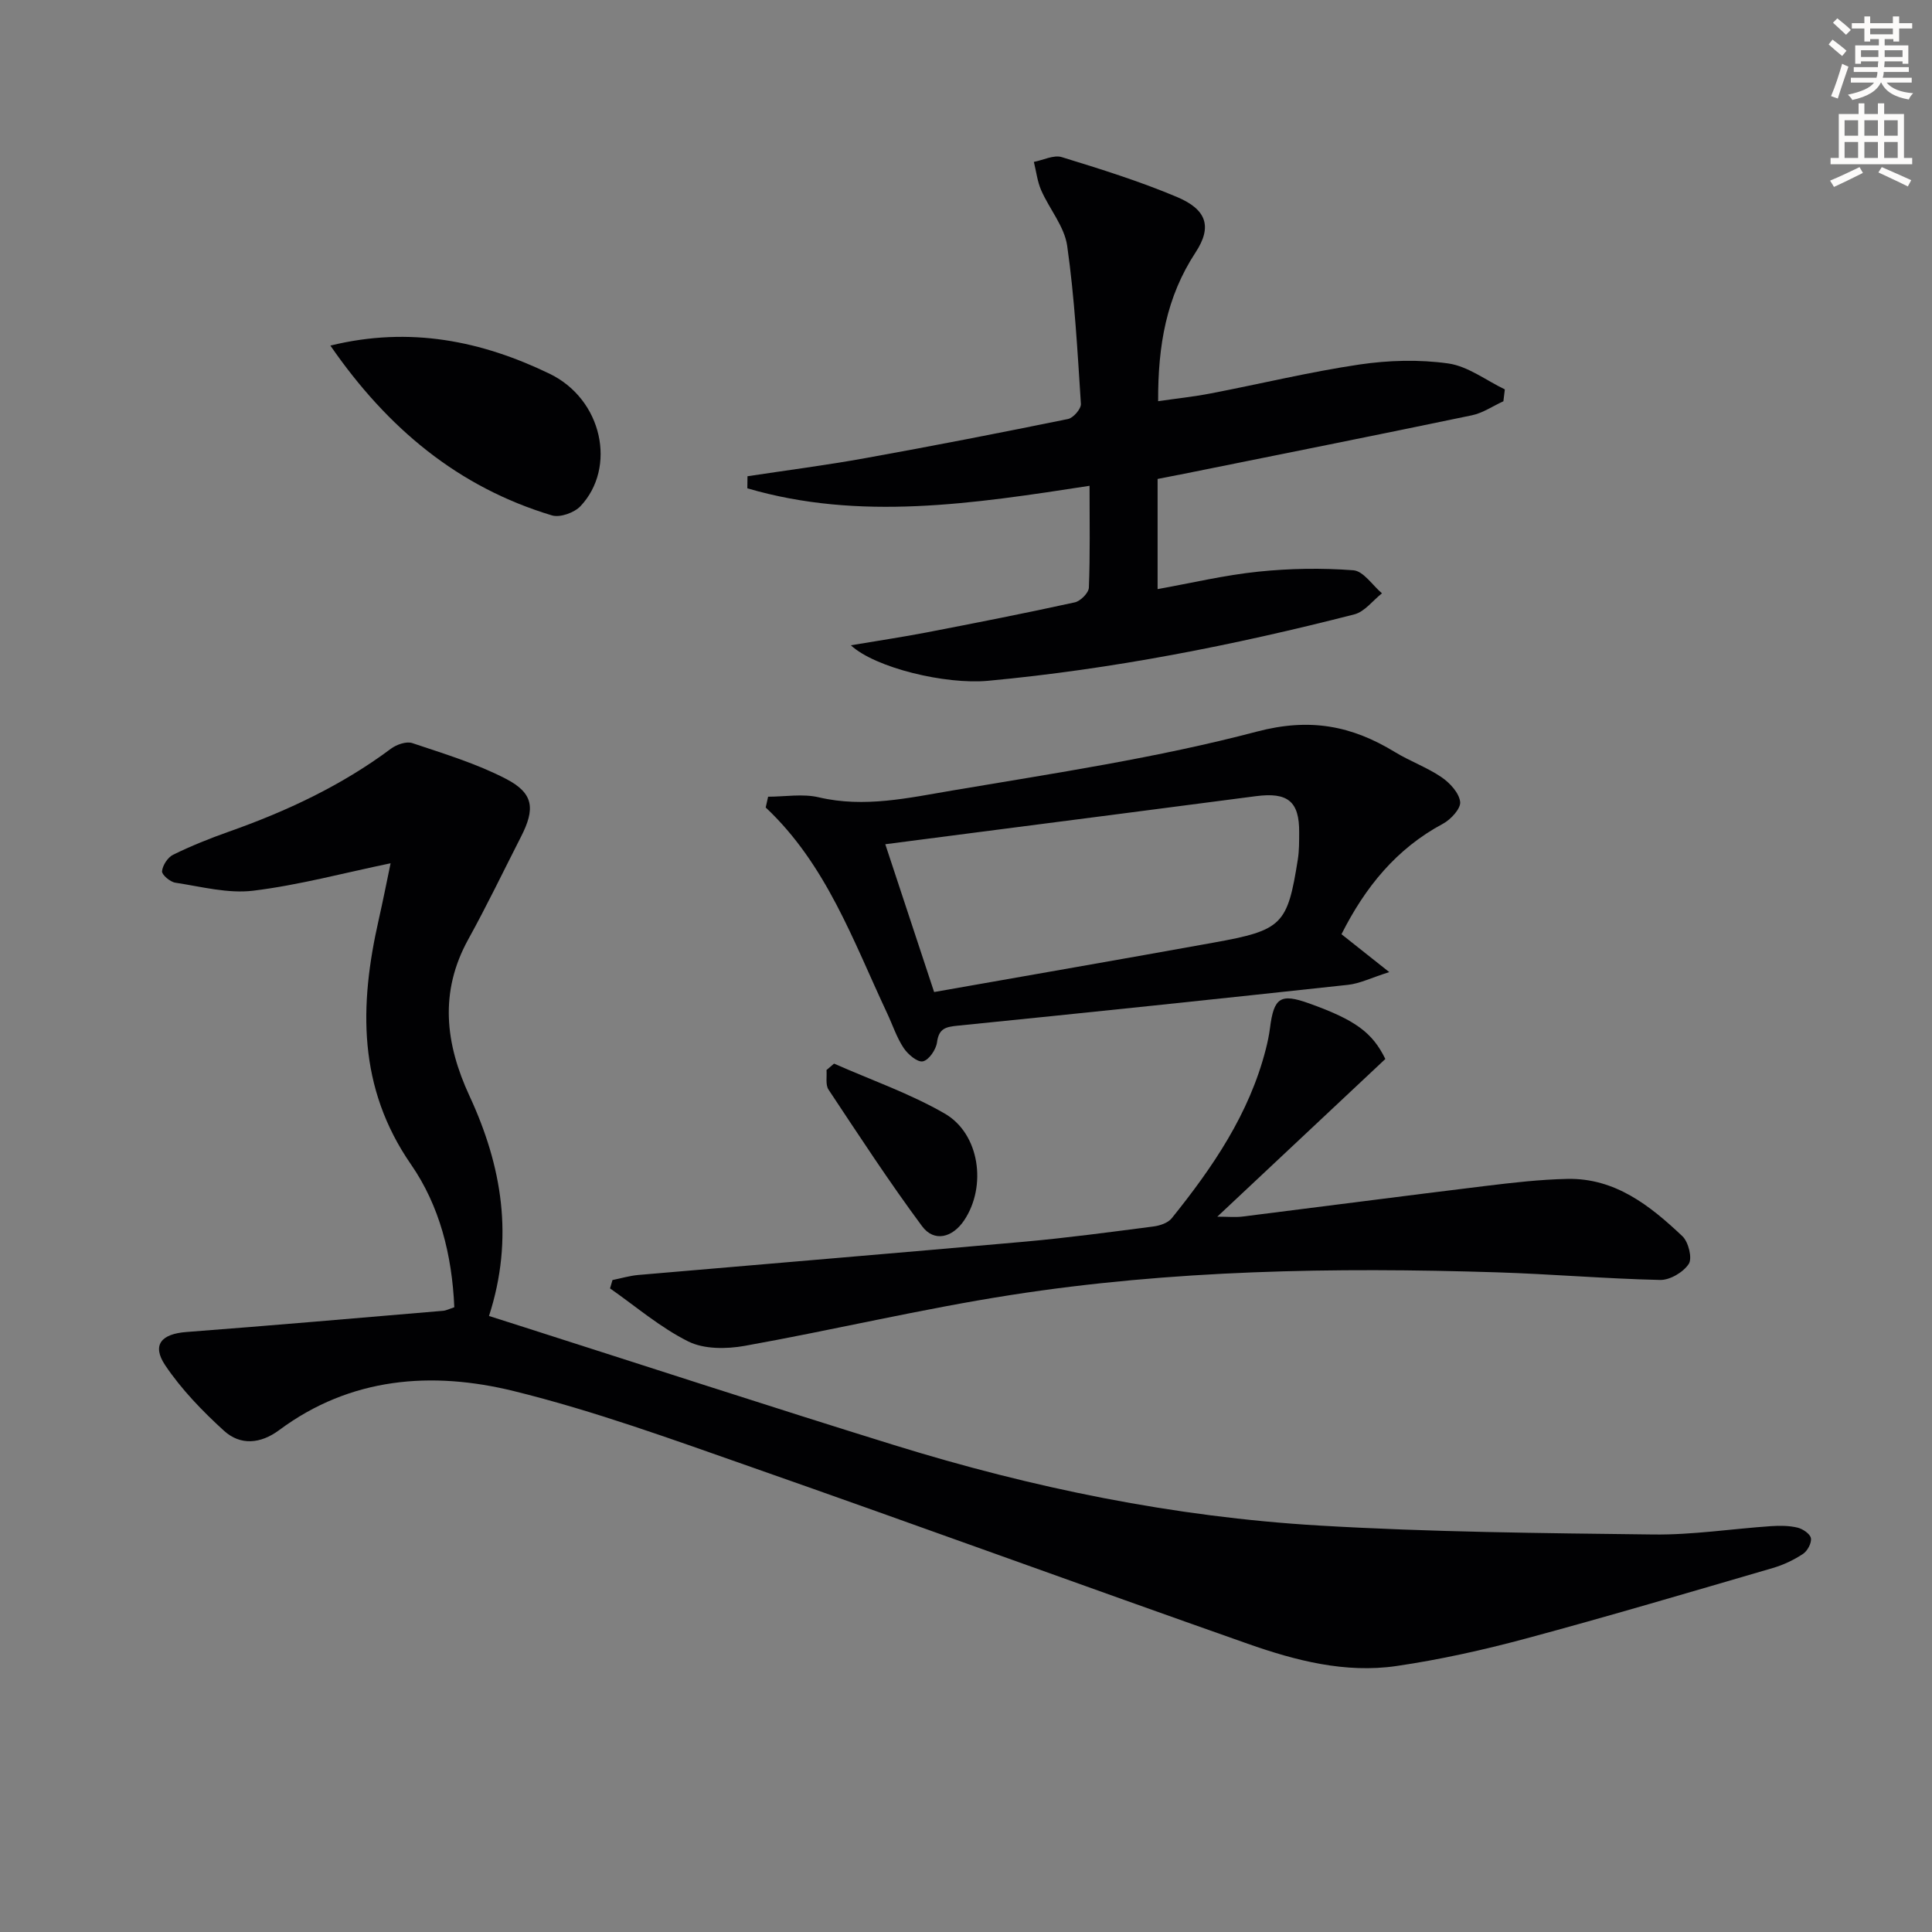
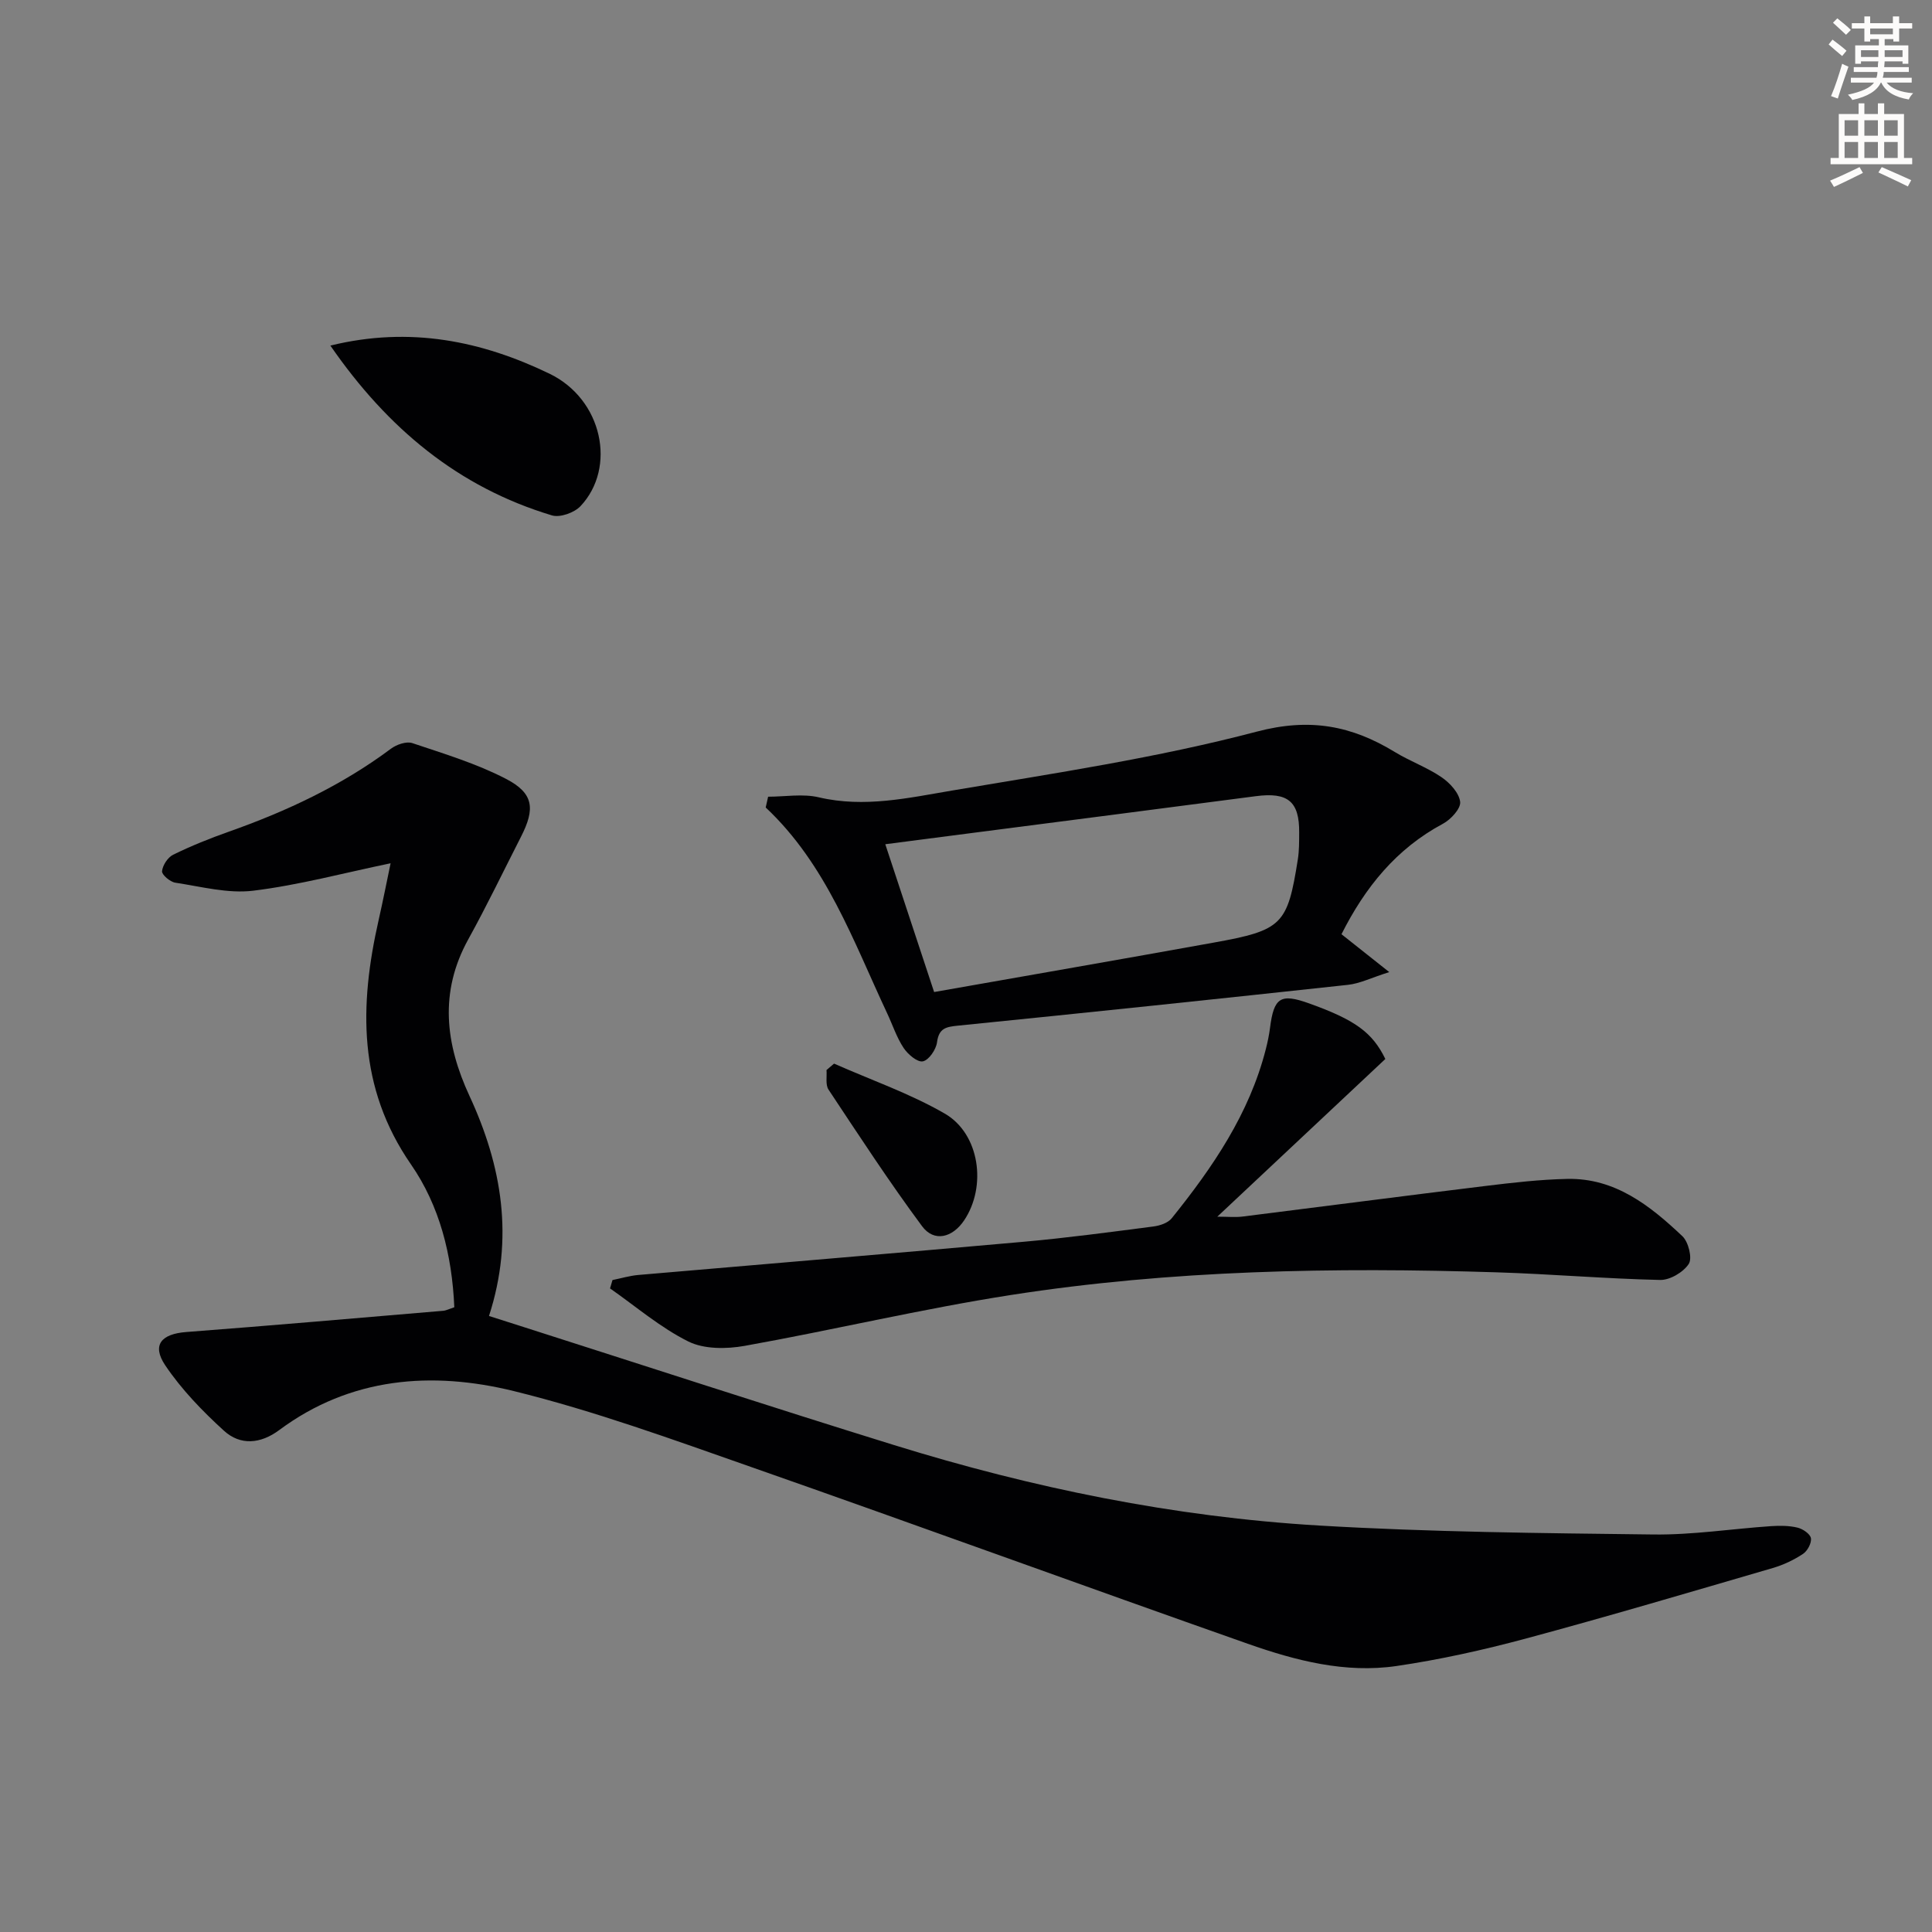
<svg xmlns="http://www.w3.org/2000/svg" enable-background="new 0 0 400 400" viewBox="0 0 400 400">
  <rect x="0" y="0" width="400" height="400" fill="#808080" stroke="none" />
  <path d="m378.6 9.2.8-1c.9.7 1.9 1.4 2.9 2.3l-.9 1.1c-1.1-.9-2-1.7-2.8-2.4zm.5 10.7c.9-2.1 1.6-4.3 2.3-6.7.4.2.8.4 1.3.6-.7 2.1-1.5 4.3-2.2 6.6zm.4-15.2.9-.9c1 .8 2 1.6 2.8 2.4l-1 1c-1-.9-1.9-1.8-2.7-2.5zm12.5-1.3h1.2v1.4h2.7v1.1h-2.7v2.7h-1.2v-.5h-1.8v1.3h4.9v3.8h-1.2v-.5h-3.7c0 .4-.1.9-.1 1.2h5.1v1h-5.2c0 .5-.1.9-.2 1.2h6v1h-5.2c1.1 1.3 2.9 2 5.5 2.2-.4.4-.7.8-.9 1.3-2.9-.5-4.8-1.6-5.7-3.5h-.1c-.8 1.7-2.7 2.9-5.9 3.6-.2-.4-.6-.8-.9-1.1 2.8-.6 4.6-1.4 5.4-2.5h-4.8v-1h5.3c.1-.3.2-.7.2-1.2h-4.9v-1h5c0-.4 0-.8.1-1.2h-3.6v.5h-1.2v-3.8h4.9v-1.3h-1.8v.5h-1.2v-2.7h-2.6v-1.1h2.6v-1.4h1.2v1.4h4.7v-1.4zm-6.7 8.4h3.6c0-.4 0-.9 0-1.4h-3.6zm1.9-4.7h4.7v-1.2h-4.7zm6.7 3.3h-3.7v1.4h3.7z" fill="#fcfbfa" />
  <path d="m384.7 21.4h1.3v2.2h2.8v-2.2h1.3v2.2h4.1v9.1h1.7v1.3h-16.9v-1.3h1.7v-9.1h4.1v-2.2zm.3 13.2.7 1.2c-1.8.9-3.8 1.9-6 2.9-.2-.4-.5-.8-.8-1.3 2.4-1 4.4-2 6.1-2.8zm-3.1-6.5h2.8v-3.2h-2.8zm0 4.6h2.8v-3.3h-2.8zm4.1-4.6h2.8v-3.2h-2.8zm0 4.6h2.8v-3.3h-2.8zm3.6 1.9c2.1.9 4.1 1.8 6.1 2.7l-.7 1.3c-2.2-1.1-4.2-2-6.1-2.9zm3.3-9.7h-2.8v3.2h2.8zm-2.8 7.8h2.8v-3.3h-2.8z" fill="#fcfbfa" />
  <g fill="#010103">
    <path d="m94.06 270.65c-.47-10.89-3.07-21.03-8.95-29.54-11.06-15.97-10.73-32.95-6.71-50.66.9-3.98 1.69-7.99 2.47-11.72-9.69 2.01-18.98 4.52-28.44 5.68-5.24.64-10.78-.85-16.14-1.66-1.07-.16-2.81-1.65-2.74-2.37.12-1.23 1.18-2.87 2.3-3.42 3.71-1.82 7.57-3.37 11.47-4.75 11.98-4.23 23.37-9.55 33.61-17.19 1.16-.87 3.2-1.58 4.43-1.17 6.58 2.21 13.31 4.24 19.43 7.42 5.71 2.97 6.04 6.16 3.09 11.94-3.62 7.1-7.08 14.3-10.93 21.27-6.04 10.94-4.75 21.64.26 32.44 6.71 14.48 9.26 29.4 4.03 45.54 2.3.73 4.43 1.41 6.56 2.09 25.77 8.23 51.48 16.63 77.32 24.64 28.64 8.88 57.94 14.87 87.89 16.65 23.07 1.37 46.21 1.58 69.33 1.86 8.11.1 16.24-1.18 24.37-1.73 1.81-.12 3.71-.11 5.45.31 1.09.26 2.62 1.3 2.77 2.18.17 1-.71 2.65-1.64 3.26-1.9 1.26-4.06 2.28-6.25 2.92-17.04 4.97-34.05 10.01-51.18 14.62-8.79 2.36-17.73 4.35-26.73 5.67-10.6 1.55-20.89-1.12-30.8-4.61-34.28-12.07-68.42-24.54-102.72-36.56-16.27-5.7-32.56-11.65-49.26-15.76-16.89-4.15-33.76-2.9-48.54 8.08-3.86 2.87-8.03 3.24-11.44.14-4.48-4.08-8.81-8.56-12.17-13.56-2.82-4.22-.78-6.49 4.37-6.88 17.71-1.35 35.41-2.89 53.12-4.39.65-.04 1.26-.37 2.37-.74z" />
-     <path d="m311.26 83.08c-2.18.99-4.26 2.44-6.55 2.91-19.82 4.13-39.67 8.09-59.51 12.09-1.77.36-3.55.69-5.53 1.08v22.81c7-1.26 13.85-2.89 20.8-3.61 6.53-.68 13.19-.79 19.73-.29 2.08.16 3.95 3.1 5.92 4.77-1.89 1.49-3.58 3.81-5.72 4.36-24.94 6.39-50.15 11.36-75.83 13.75-8.82.82-23.38-2.68-28.41-7.35 5.51-.93 10.61-1.69 15.67-2.66 10.25-1.98 20.5-3.99 30.7-6.23 1.18-.26 2.87-1.96 2.91-3.05.27-6.79.14-13.6.14-21.08-24.06 3.71-47.63 7.33-70.85.52.01-.83.02-1.67.03-2.5 8.12-1.23 16.27-2.28 24.35-3.74 14.04-2.53 28.04-5.26 42.01-8.11 1.1-.22 2.73-2.11 2.67-3.13-.71-10.93-1.3-21.89-2.84-32.72-.57-4-3.67-7.61-5.38-11.5-.8-1.83-1.03-3.91-1.52-5.88 1.94-.37 4.11-1.5 5.78-.99 8.04 2.47 16.1 4.99 23.84 8.25 6.06 2.55 7.41 6.07 3.86 11.48-6.06 9.23-7.8 19.26-7.75 30.8 3.62-.53 7.29-.91 10.9-1.61 10.26-1.97 20.45-4.45 30.77-5.98 6.04-.89 12.38-1.07 18.4-.22 4.07.58 7.82 3.5 11.71 5.37-.1.82-.2 1.64-.3 2.46z" />
-     <path d="m286.82 219.25c-11.61 10.89-22.84 21.43-34.79 32.65 2.16 0 3.69.16 5.19-.02 16.81-2.1 33.6-4.3 50.42-6.35 5.59-.68 11.22-1.33 16.85-1.45 9.9-.21 17.14 5.54 23.83 11.86 1.26 1.19 2.09 4.55 1.32 5.74-1.12 1.72-3.9 3.37-5.94 3.32-11.3-.25-22.58-1.23-33.87-1.58-33.64-1.06-67.25-.49-100.56 4.7-18.47 2.88-36.7 7.23-55.11 10.53-3.76.67-8.39.71-11.65-.91-5.79-2.88-10.84-7.24-16.21-10.99.17-.58.34-1.16.51-1.73 1.78-.36 3.54-.89 5.33-1.05 26.65-2.31 53.31-4.51 79.96-6.89 8.92-.8 17.81-2 26.7-3.15 1.34-.17 3.02-.73 3.8-1.71 8.48-10.54 16.06-21.62 19.47-34.99.37-1.44.68-2.91.87-4.39.8-6.34 2.18-7.22 8.09-5.1 9.58 3.43 13.11 6.03 15.79 11.51z" />
+     <path d="m286.82 219.25c-11.61 10.89-22.84 21.43-34.79 32.65 2.16 0 3.69.16 5.19-.02 16.81-2.1 33.6-4.3 50.42-6.35 5.59-.68 11.22-1.33 16.85-1.45 9.9-.21 17.14 5.54 23.83 11.86 1.26 1.19 2.09 4.55 1.32 5.74-1.12 1.72-3.9 3.37-5.94 3.32-11.3-.25-22.58-1.23-33.87-1.58-33.64-1.06-67.25-.49-100.56 4.7-18.47 2.88-36.7 7.23-55.11 10.53-3.76.67-8.39.71-11.65-.91-5.79-2.88-10.84-7.24-16.21-10.99.17-.58.34-1.16.51-1.73 1.78-.36 3.54-.89 5.33-1.05 26.65-2.31 53.31-4.51 79.96-6.89 8.92-.8 17.81-2 26.7-3.15 1.34-.17 3.02-.73 3.8-1.71 8.48-10.54 16.06-21.62 19.47-34.99.37-1.44.68-2.91.87-4.39.8-6.34 2.18-7.22 8.09-5.1 9.58 3.43 13.11 6.03 15.79 11.51" />
    <path d="m159.03 164.95c3.51 0 7.18-.66 10.51.13 9.43 2.21 18.58.11 27.65-1.42 21.09-3.57 42.35-6.74 62.99-12.18 11.02-2.91 19.65-1.25 28.63 4.23 3.12 1.9 6.64 3.16 9.64 5.2 1.73 1.18 3.63 3.24 3.86 5.1.17 1.38-1.93 3.66-3.55 4.53-9.67 5.17-16.12 13.15-21.02 22.88 2.95 2.34 5.84 4.63 9.89 7.84-3.76 1.19-6.1 2.38-8.55 2.64-26.91 2.92-53.82 5.74-80.75 8.45-2.48.25-3.95.53-4.33 3.45-.2 1.5-1.68 3.68-2.93 3.94-1.12.24-3.11-1.45-3.99-2.78-1.45-2.19-2.28-4.78-3.41-7.18-7.03-14.98-12.58-30.8-25.14-42.6.15-.74.33-1.48.5-2.23zm34.37 40.44c19.4-3.42 38.64-6.76 57.86-10.23 14.26-2.57 15.3-3.67 17.45-17.28.28-1.8.26-3.65.27-5.48.06-6.48-2.34-8.43-8.97-7.56-19.09 2.5-38.19 4.96-57.29 7.43-6.51.84-13.02 1.69-19.43 2.52 3.51 10.58 6.82 20.61 10.11 30.6z" />
    <path d="m68.4 71.55c16.54-4.06 31.39-.92 45.35 5.81 11.03 5.32 13.93 19.47 6.44 27.43-1.28 1.36-4.24 2.42-5.91 1.92-19.39-5.83-34.03-18-45.88-35.16z" />
    <path d="m172.68 220.21c7.67 3.39 15.68 6.17 22.91 10.34 7.27 4.19 8.74 15.1 4.02 22.12-2.42 3.6-6.22 4.55-8.7 1.21-6.8-9.17-13.05-18.76-19.37-28.28-.67-1.01-.31-2.69-.42-4.06.52-.45 1.04-.89 1.56-1.33z" />
  </g>
</svg>